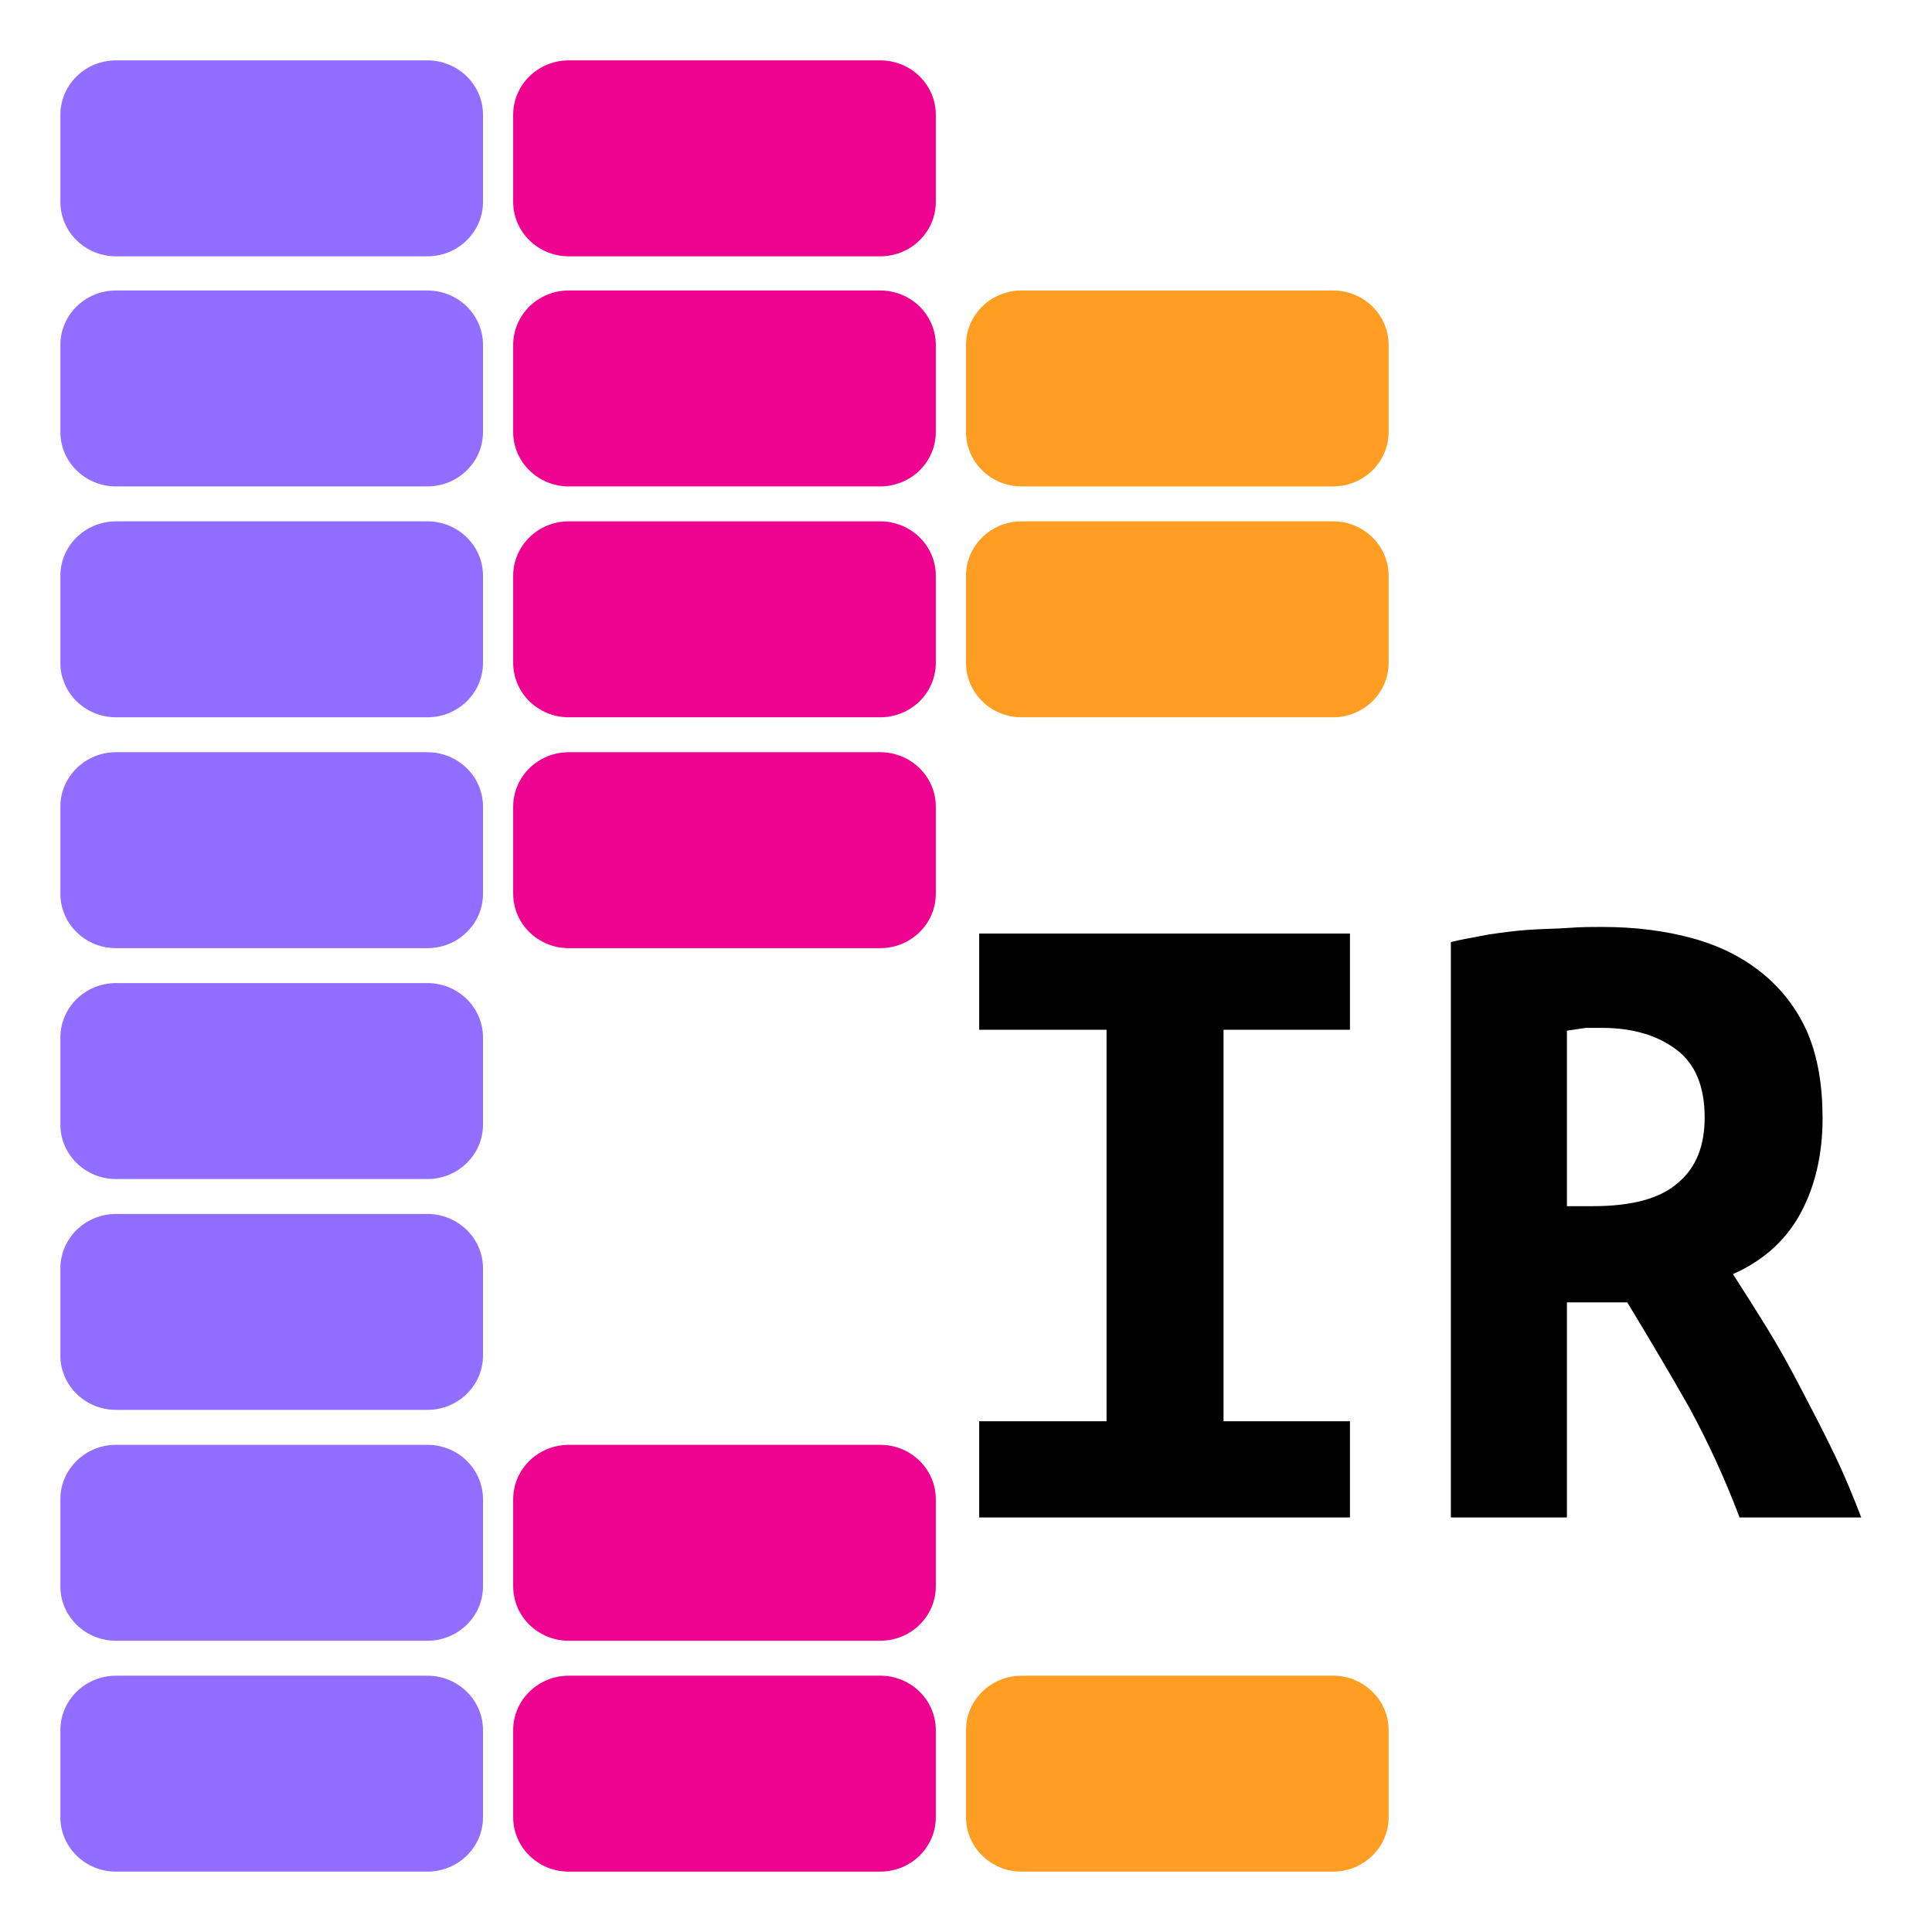
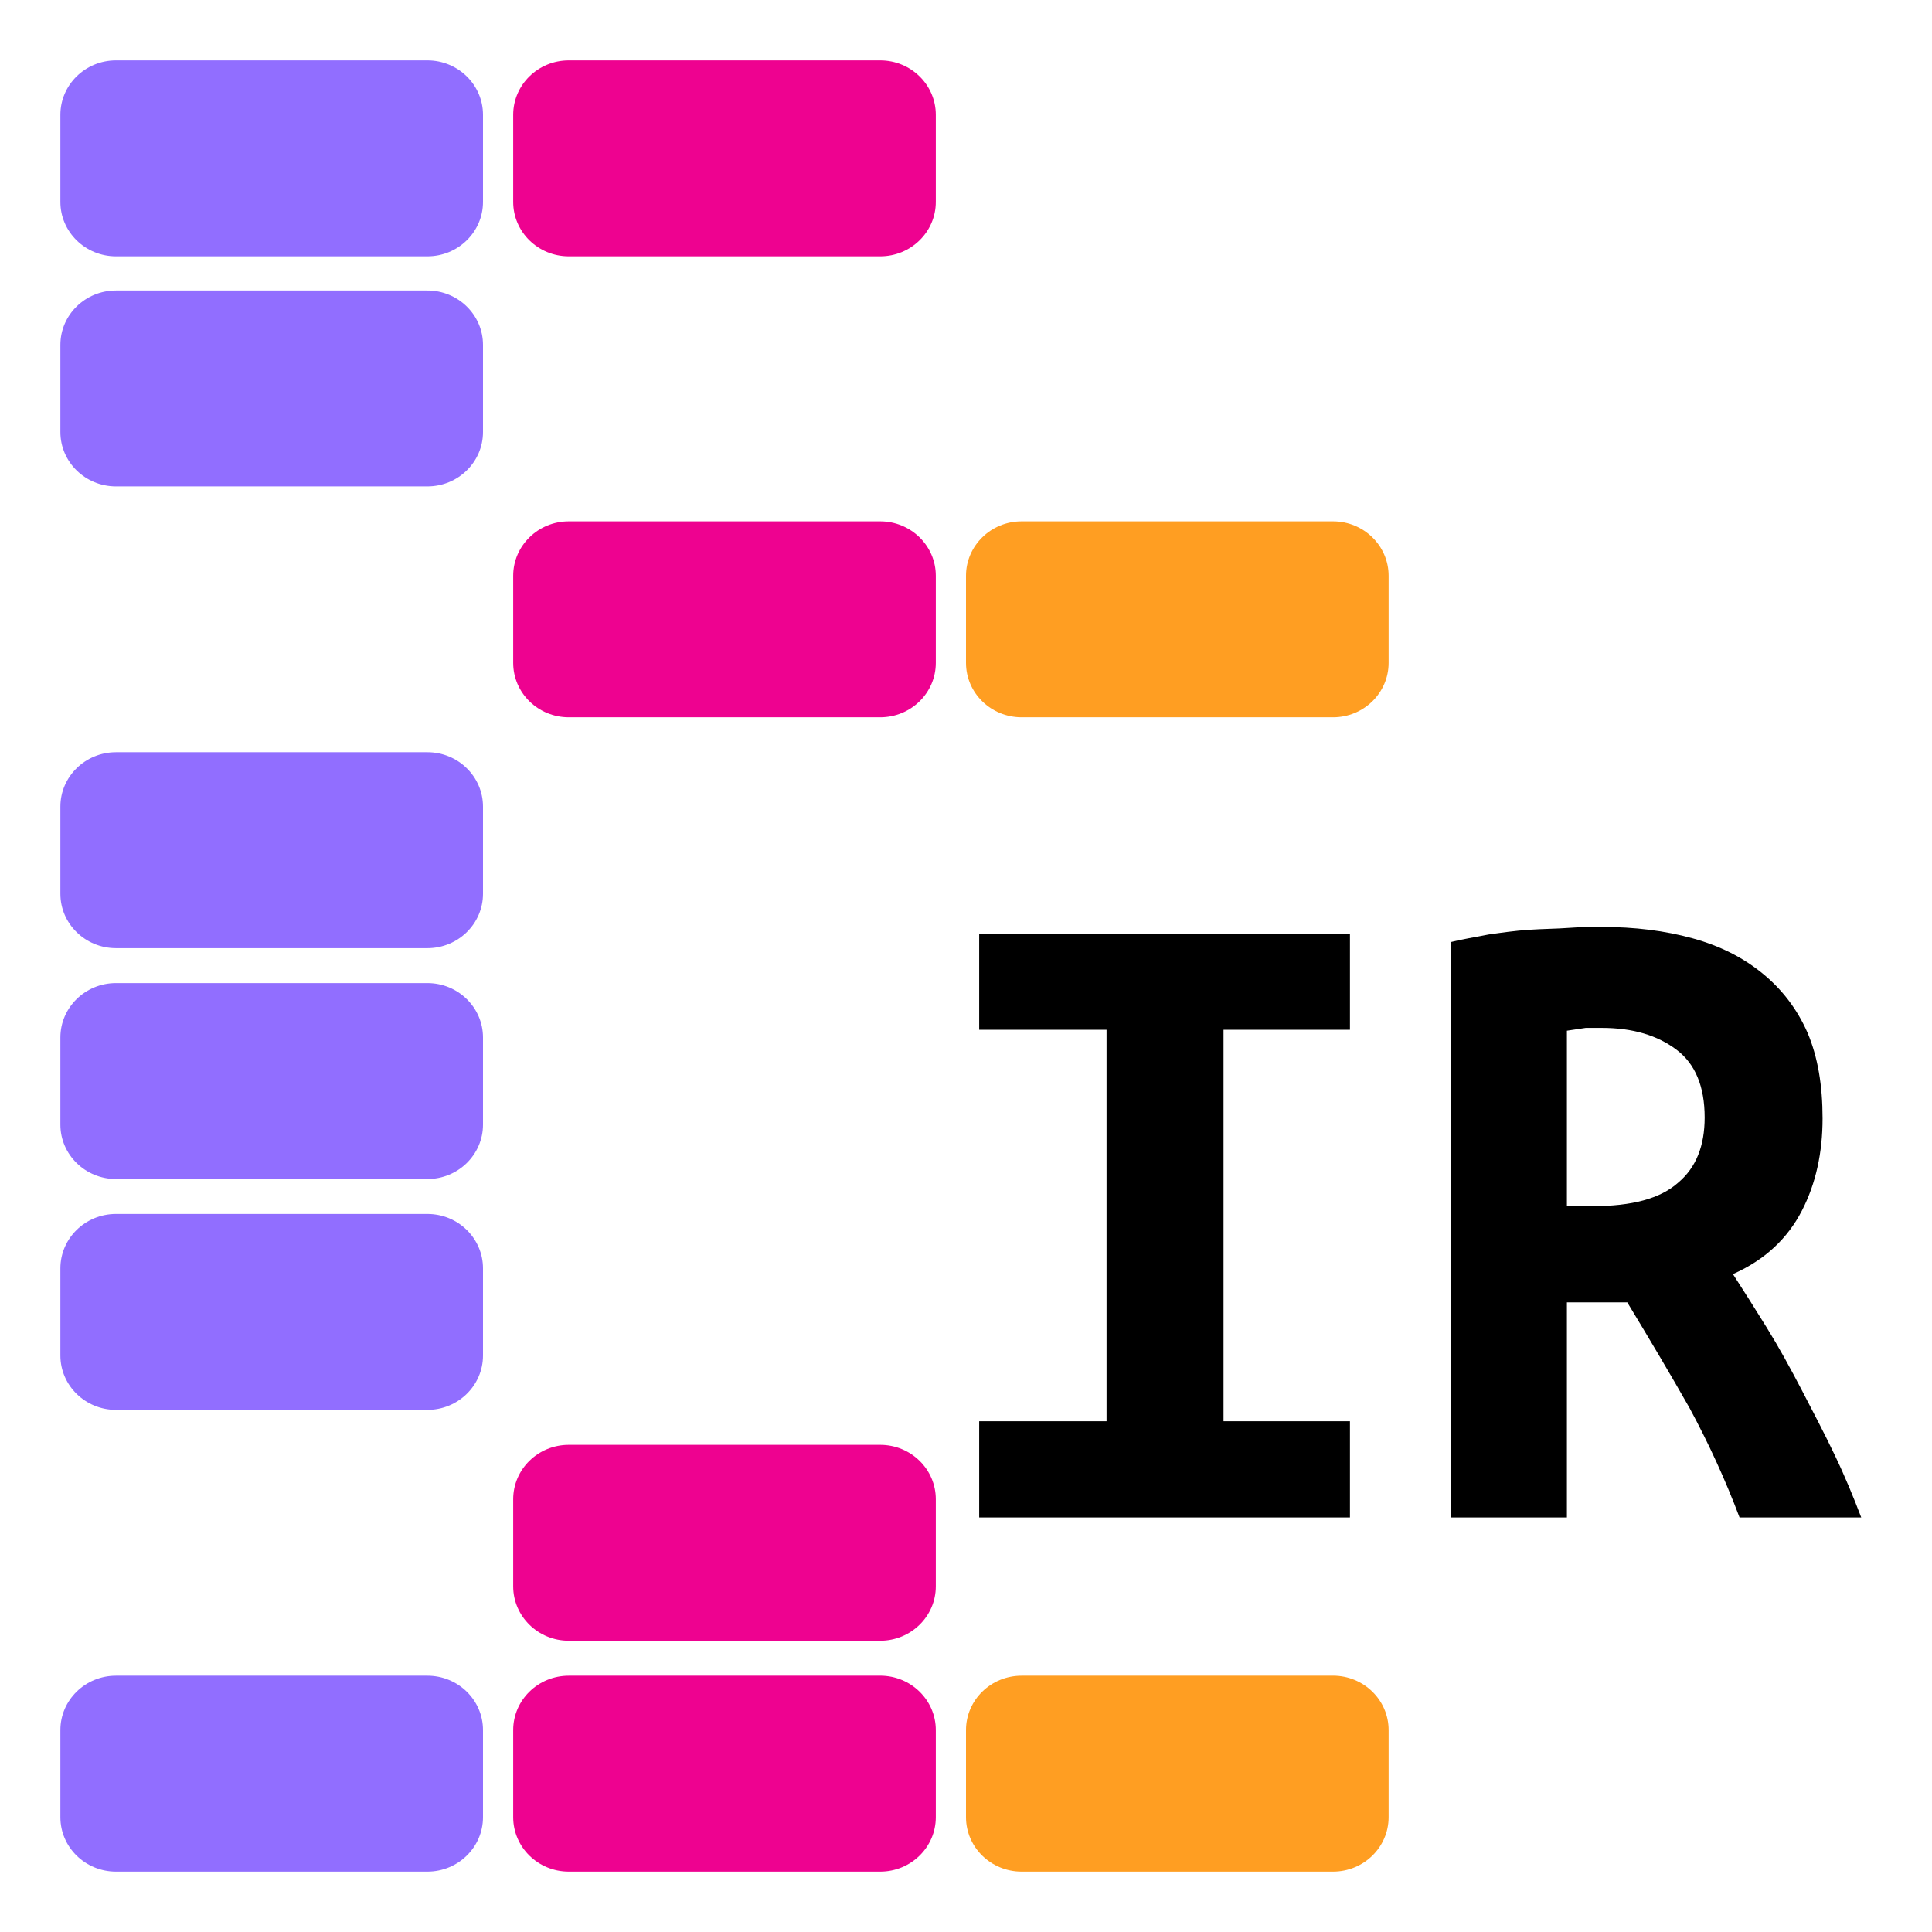
<svg xmlns="http://www.w3.org/2000/svg" viewBox="0 0 640 640" width="640" height="640">
  <polygon fill="black" points="324.37,502.68 324.37,470.81 366.56,470.81 366.56,341.12 324.37,341.12 324.37,309.25 447.19,309.25 447.19,341.12 405.31,341.12 405.31,470.81 447.19,470.81 447.19,502.68 " />
  <path fill="black" d="M530.63 307.06c10.93,0 20.93,1.25 30,3.75 9.06,2.5 16.56,6.25 23.12,11.56 6.56,5.32 11.56,11.88 15,19.69 3.44,8.12 5,17.5 5,28.44 0,11.25 -2.19,21.56 -6.88,30.62 -4.68,9.06 -12.18,16.25 -22.81,20.94 3.44,5.31 7.19,11.25 11.25,17.81 4.06,6.56 7.81,13.44 11.56,20.63 3.75,7.19 7.5,14.37 10.94,21.56 3.44,7.19 6.25,14.06 8.75,20.62l-40.31 0c-4.69,-12.49 -10.31,-24.68 -16.56,-36.25 -6.56,-11.56 -13.44,-23.12 -20.63,-35l-20 0 0 71.25 -38.44 0 0 -190.62c3.75,-0.94 7.82,-1.56 12.51,-2.5 4.37,-0.62 8.74,-1.25 13.43,-1.56 4.69,-0.32 9.07,-0.32 13.13,-0.63 4.06,-0.31 7.81,-0.31 10.94,-0.31zm34.06 63.13c0,-10.32 -3.13,-17.82 -9.38,-22.5 -6.25,-4.69 -14.37,-7.19 -24.68,-7.19 -1.57,0 -3.13,0 -5.32,0 -2.18,0.31 -4.06,0.62 -6.25,0.93l0 58.13 8.44 0c13.12,0 22.5,-2.5 28.44,-7.81 5.93,-5 8.75,-12.19 8.75,-21.56z" />
  <path fill="#916EFF" d="M38.42 20l103.16 0c10.17,0 18.42,8.08 18.42,18.03l0 28.85c0,9.95 -8.25,18.03 -18.42,18.03l-103.16 0c-10.17,0 -18.42,-8.08 -18.42,-18.03l0 -28.85c0,-9.95 8.25,-18.03 18.42,-18.03z" />
  <path fill="#916EFF" d="M38.42 555.1l103.16 0c10.17,0 18.42,8.07 18.42,18.02l0 28.85c0,9.96 -8.25,18.03 -18.42,18.03l-103.16 0c-10.17,0 -18.42,-8.07 -18.42,-18.03l0 -28.85c0,-9.95 8.25,-18.02 18.42,-18.02z" />
-   <path fill="#916EFF" d="M38.42 478.62l103.16 0c10.17,0 18.42,8.07 18.42,18.03l0 28.84c0,9.96 -8.25,18.03 -18.42,18.03l-103.16 0c-10.17,0 -18.42,-8.07 -18.42,-18.03l0 -28.84c0,-9.96 8.25,-18.03 18.42,-18.03z" />
  <path fill="#916EFF" d="M38.42 402.14l103.16 0c10.17,0 18.42,8.07 18.42,18.03l0 28.85c0,9.95 -8.25,18.02 -18.42,18.02l-103.16 0c-10.17,0 -18.42,-8.07 -18.42,-18.02l0 -28.85c0,-9.96 8.25,-18.03 18.42,-18.03z" />
  <path fill="#916EFF" d="M38.42 325.66l103.16 0c10.17,0 18.42,8.08 18.42,18.03l0 28.85c0,9.95 -8.25,18.03 -18.42,18.03l-103.16 0c-10.17,0 -18.42,-8.08 -18.42,-18.03l0 -28.85c0,-9.95 8.25,-18.03 18.42,-18.03z" />
  <path fill="#916EFF" d="M38.42 249.18l103.16 0c10.17,0 18.42,8.08 18.42,18.03l0 28.85c0,9.96 -8.25,18.03 -18.42,18.03l-103.16 0c-10.17,0 -18.42,-8.07 -18.42,-18.03l0 -28.85c0,-9.95 8.25,-18.03 18.42,-18.03z" />
-   <path fill="#916EFF" d="M38.42 172.7l103.16 0c10.17,0.01 18.42,8.08 18.42,18.03l0 28.85c0,9.96 -8.25,18.03 -18.42,18.03l-103.16 0c-10.17,0 -18.42,-8.07 -18.42,-18.03l0 -28.85c0,-9.95 8.25,-18.02 18.42,-18.02z" />
  <path fill="#916EFF" d="M38.42 96.23l103.16 0c10.17,0 18.42,8.07 18.42,18.03l0 28.84c0,9.96 -8.25,18.03 -18.42,18.03l-103.16 0c-10.17,0 -18.42,-8.07 -18.42,-18.03l0 -28.84c0,-9.96 8.25,-18.03 18.42,-18.03z" />
  <path fill="#EE0290" d="M188.42 20l103.16 0c10.17,0 18.42,8.07 18.42,18.03l0 28.85c0,9.95 -8.25,18.03 -18.42,18.03l-103.16 0c-10.17,0 -18.42,-8.08 -18.42,-18.03l0 -28.85c0,-9.96 8.25,-18.03 18.42,-18.03z" />
  <path fill="#EE0290" d="M188.42 555.09l103.16 0c10.17,0.01 18.42,8.08 18.42,18.03l0 28.85c0,9.96 -8.25,18.03 -18.42,18.03l-103.16 0c-10.17,0 -18.42,-8.07 -18.42,-18.03l0 -28.85c0,-9.95 8.25,-18.02 18.42,-18.02z" />
  <path fill="#EE0290" d="M188.42 478.62l103.16 0c10.17,0 18.42,8.07 18.42,18.03l0 28.84c0,9.96 -8.25,18.03 -18.42,18.03l-103.16 0c-10.17,0 -18.42,-8.07 -18.42,-18.03l0 -28.84c0,-9.96 8.25,-18.03 18.42,-18.03z" />
-   <path fill="#EE0290" d="M188.42 249.18l103.16 0c10.17,0 18.42,8.08 18.42,18.03l0 28.85c0,9.95 -8.25,18.03 -18.42,18.03l-103.16 0c-10.17,0 -18.42,-8.08 -18.42,-18.03l0 -28.85c0,-9.95 8.25,-18.03 18.42,-18.03z" />
  <path fill="#EE0290" d="M188.42 172.7l103.16 0c10.17,0 18.42,8.08 18.42,18.03l0 28.85c0,9.96 -8.25,18.03 -18.42,18.03l-103.16 0c-10.17,0 -18.42,-8.07 -18.42,-18.03l0 -28.85c0,-9.95 8.25,-18.03 18.42,-18.03z" />
-   <path fill="#EE0290" d="M188.42 96.23l103.16 0c10.17,0 18.42,8.07 18.42,18.03l0 28.84c0,9.96 -8.25,18.03 -18.42,18.03l-103.16 0c-10.17,0 -18.42,-8.07 -18.42,-18.03l0 -28.84c0,-9.96 8.25,-18.03 18.42,-18.03z" />
  <path fill="#FF9E22" d="M338.42 555.09l103.16 0c10.17,0.01 18.42,8.08 18.42,18.03l0 28.85c0,9.96 -8.25,18.03 -18.42,18.03l-103.16 0c-10.17,0 -18.42,-8.07 -18.42,-18.03l0 -28.85c0,-9.95 8.25,-18.02 18.42,-18.02z" />
  <path fill="#FF9E22" d="M338.42 172.7l103.16 0c10.17,0 18.42,8.08 18.42,18.03l0 28.85c0,9.96 -8.25,18.03 -18.42,18.03l-103.16 0c-10.17,0 -18.42,-8.07 -18.42,-18.03l0 -28.85c0,-9.95 8.25,-18.03 18.42,-18.03z" />
-   <path fill="#FF9E22" d="M338.42 96.23l103.16 0c10.17,0 18.42,8.07 18.42,18.03l0 28.84c0,9.96 -8.25,18.03 -18.42,18.03l-103.16 0c-10.17,0 -18.42,-8.07 -18.42,-18.03l0 -28.84c0,-9.96 8.25,-18.03 18.42,-18.03z" />
</svg>